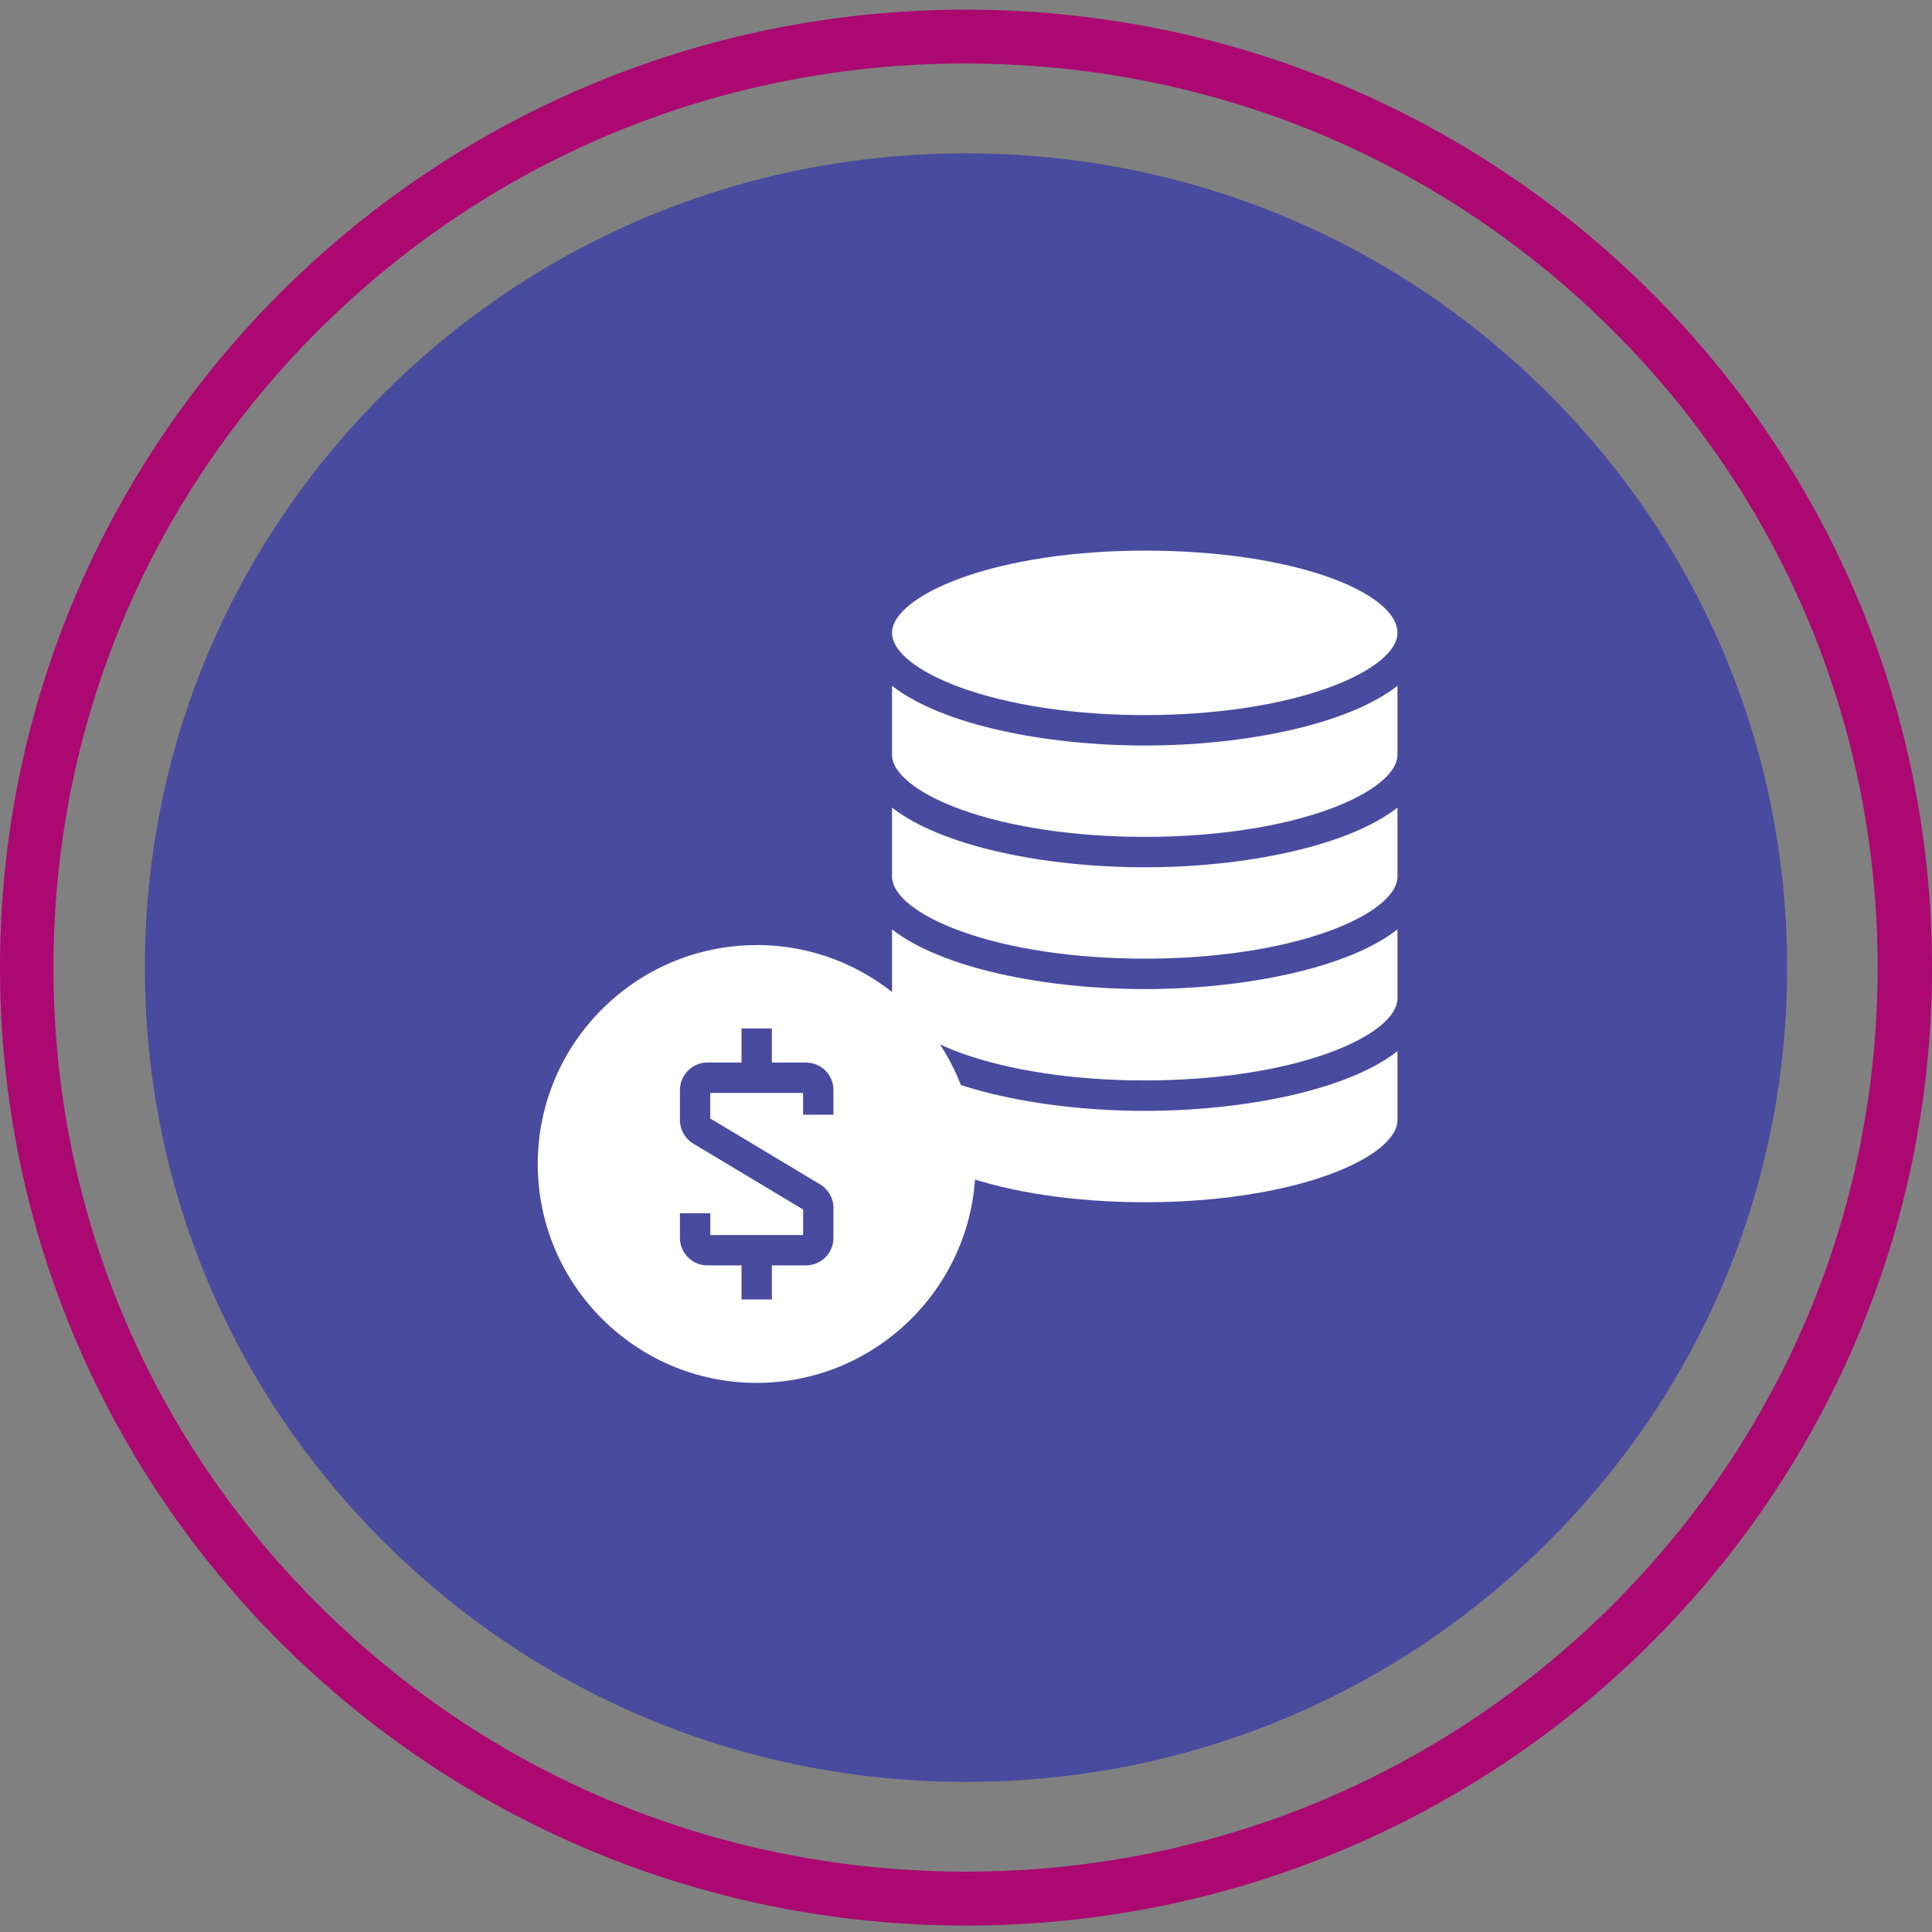
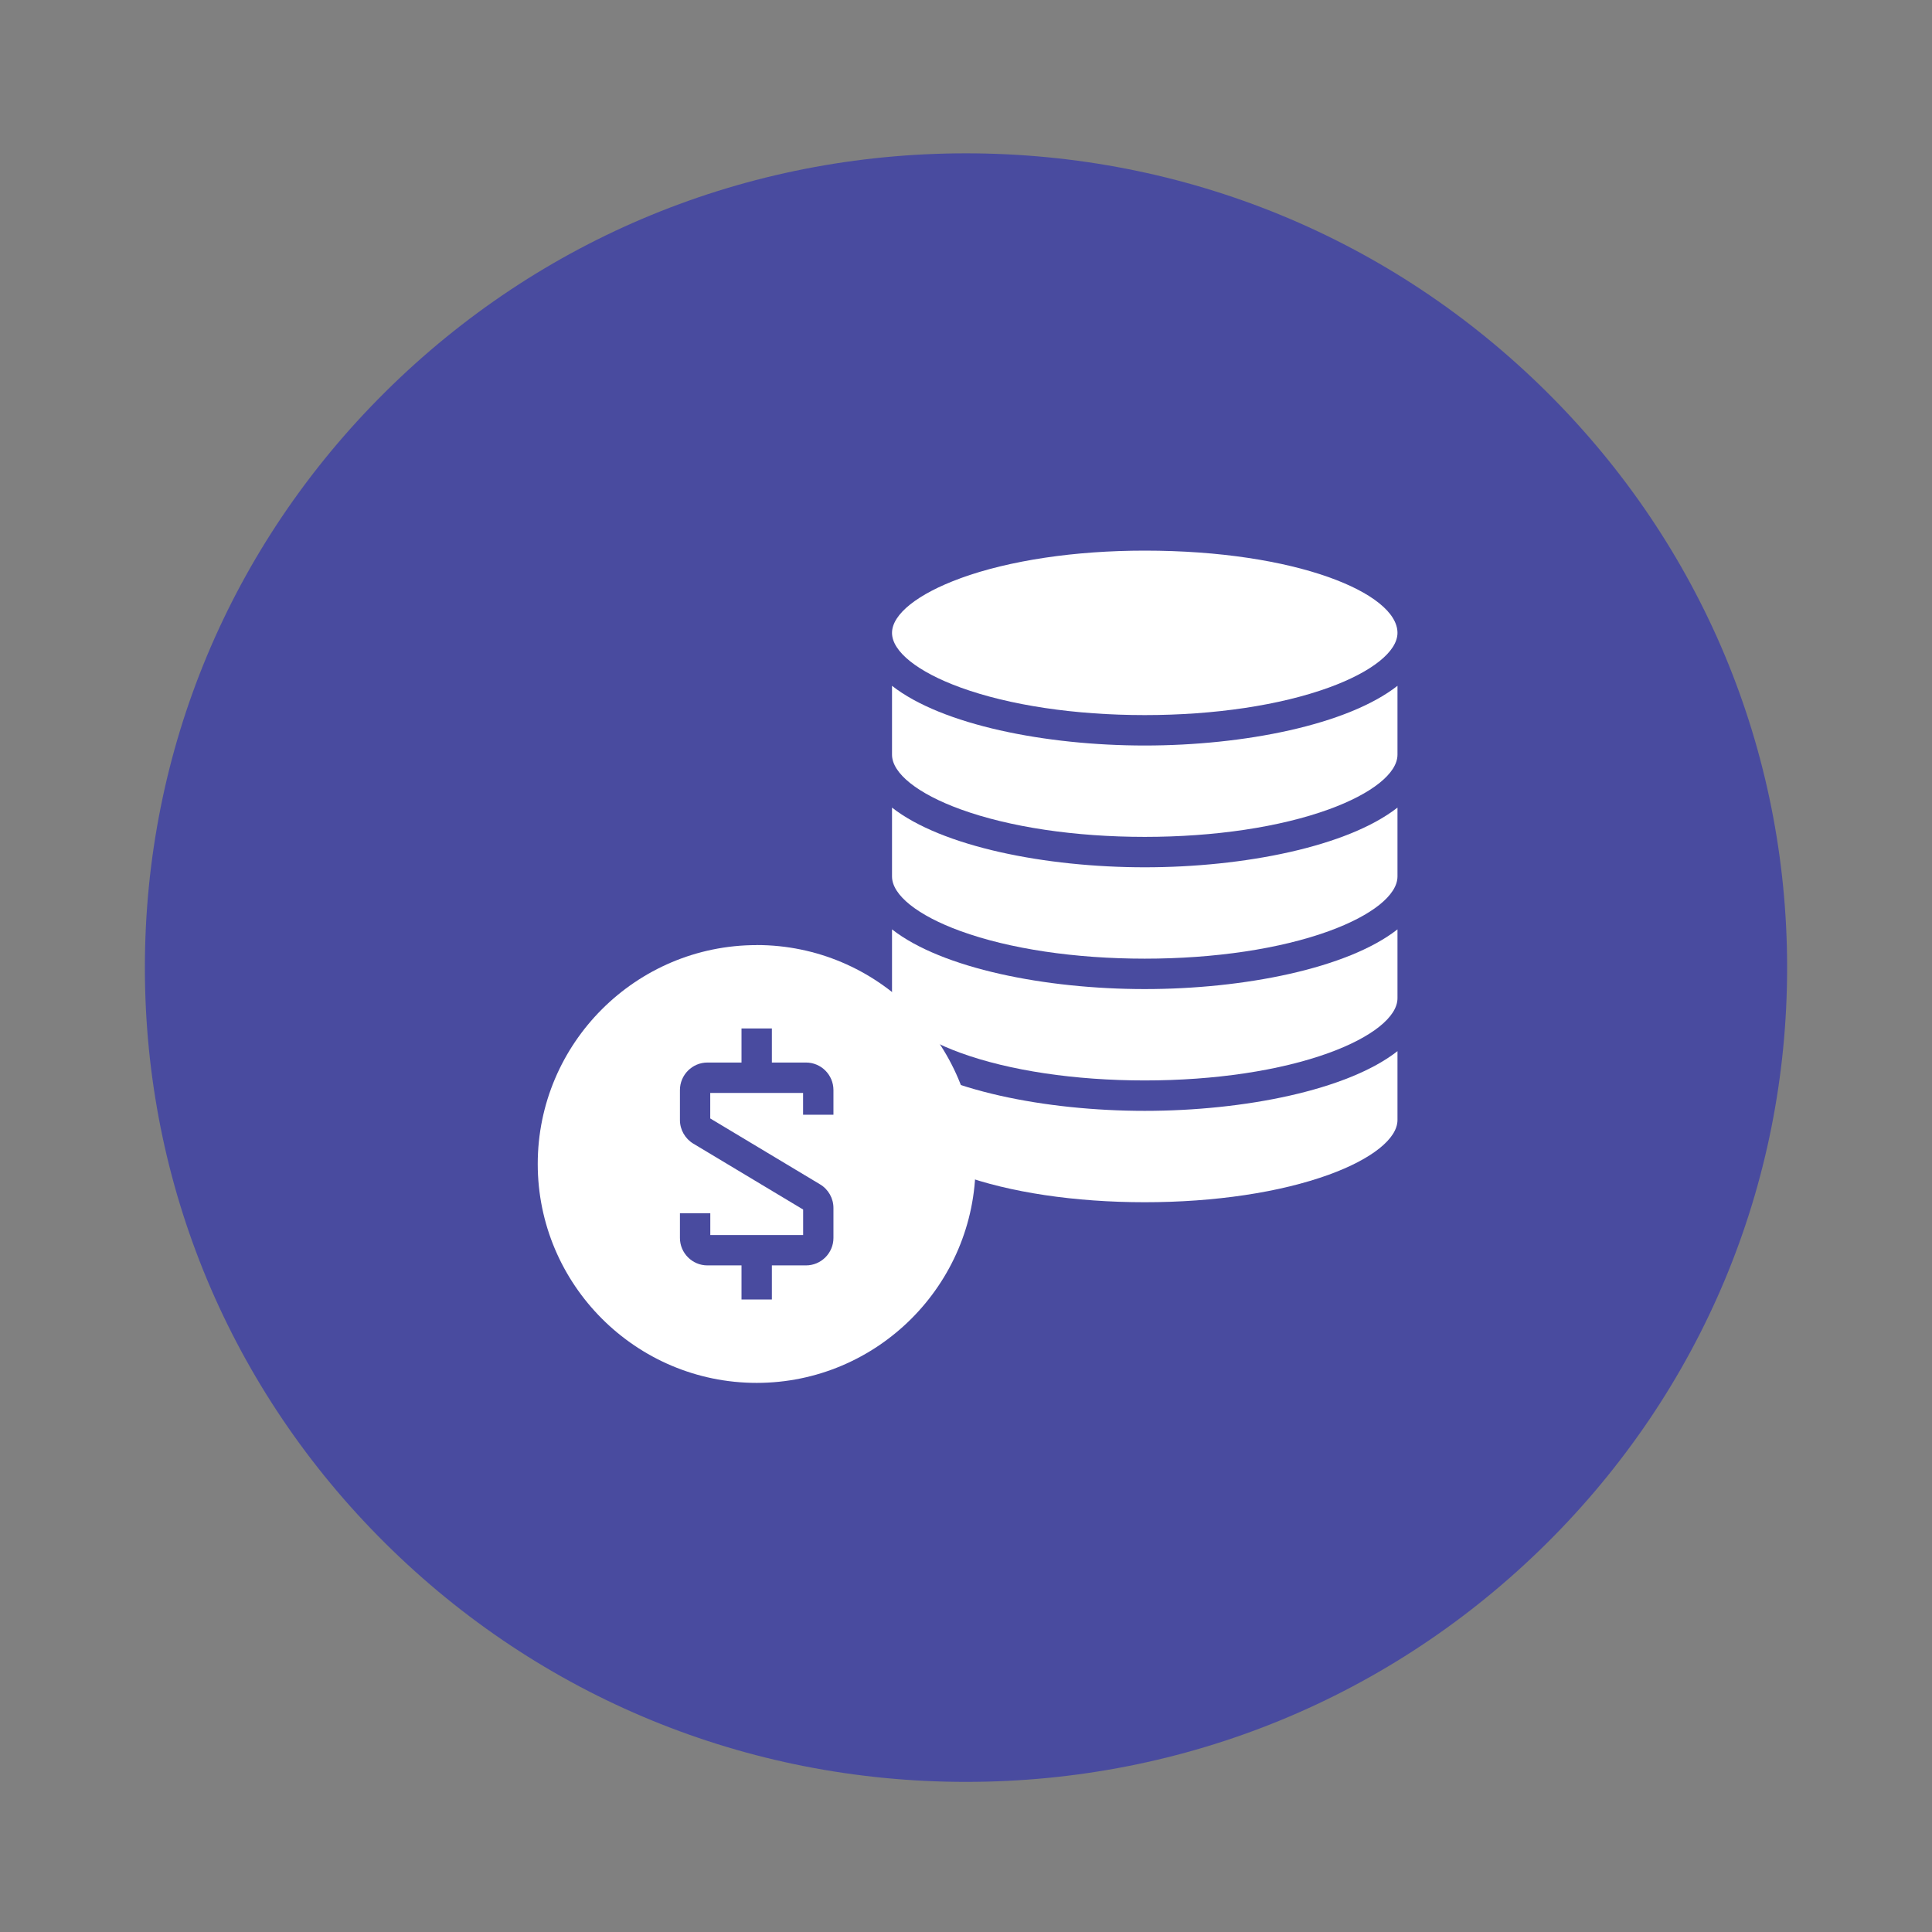
<svg xmlns="http://www.w3.org/2000/svg" width="600" height="600" viewBox="0 0 600 600" fill="none">
  <rect x="0" y="0" width="600" height="600" fill="#808080" stroke="none" />
  <path d="M300 47.617C231.878 47.617 167.855 73.922 119.687 121.688C71.519 169.455 44.993 232.944 44.993 300.499C44.993 368.054 71.519 431.543 119.687 479.31C167.855 527.077 231.878 553.381 300 553.381C368.123 553.381 432.146 527.077 480.314 479.31C528.482 431.543 555.007 368.054 555.007 300.499C555.007 232.944 528.482 169.455 480.314 121.688C432.146 73.922 368.123 47.617 300 47.617V47.617Z" fill="#494B9F" />
  <path d="M298.288 179.569C313.512 174.038 333.827 171 355.512 171C402.465 171 434 184.204 434 196.548C434 202.325 426.046 208.664 412.737 213.51C397.531 219.041 377.198 222.079 355.512 222.079C333.827 222.079 313.494 219.041 298.288 213.51C284.979 208.664 277.024 202.325 277.024 196.548C277.024 190.771 284.979 184.433 298.288 179.586V179.569Z" fill="white" />
  <path d="M412.737 364.794C397.531 370.325 377.198 373.363 355.512 373.363C333.827 373.363 313.494 370.325 298.288 364.794C284.979 359.948 277.024 353.609 277.024 347.832V326.445C292.511 338.578 324.714 344.987 355.512 344.987C386.311 344.987 418.514 338.578 434 326.445V347.832C434 353.609 426.046 359.948 412.737 364.794Z" fill="white" />
  <path d="M412.737 326.974C397.531 332.505 377.198 335.542 355.512 335.542C333.827 335.542 313.494 332.505 298.288 326.974C284.979 322.127 277.024 315.789 277.024 310.012V288.625C292.511 300.758 324.714 307.167 355.512 307.167C386.311 307.167 418.514 300.758 434 288.625V310.012C434 315.789 426.046 322.127 412.737 326.974V326.974Z" fill="white" />
  <path d="M412.737 289.153C397.531 294.684 377.198 297.722 355.512 297.722C333.827 297.722 313.494 294.684 298.288 289.153C284.979 284.307 277.024 277.968 277.024 272.191V250.805C292.511 262.938 324.714 269.347 355.512 269.347C386.311 269.347 418.514 262.938 434 250.805V272.191C434 277.968 426.046 284.307 412.737 289.153Z" fill="white" />
  <path d="M412.737 251.333C397.531 256.864 377.198 259.902 355.512 259.902C333.827 259.902 313.494 256.864 298.288 251.333C284.979 246.487 277.024 240.148 277.024 234.371V212.984C292.511 225.118 324.714 231.527 355.512 231.527C386.311 231.527 418.514 225.118 434 212.984V234.371C434 240.148 426.046 246.487 412.737 251.333Z" fill="white" />
  <path d="M234.988 293.51C197.5 293.51 167 323.992 167 361.48C167 398.968 197.5 429.468 234.988 429.468C272.476 429.468 302.976 398.968 302.976 361.48C302.976 323.992 272.476 293.492 234.988 293.492V293.51ZM258.833 346.186H249.404V339.426H220.572V347.345L254.689 367.819C257.252 369.346 258.833 372.156 258.833 375.141V384.447C258.833 389.153 255.005 392.981 250.299 392.981H239.711V403.569H230.282V392.981H219.694C214.988 392.981 211.16 389.153 211.16 384.447V376.791H220.59V383.551H249.421V375.632L215.304 355.159C212.741 353.614 211.16 350.822 211.16 347.837V338.531C211.16 333.825 214.988 329.979 219.694 329.979H230.282V319.391H239.711V329.979H250.299C255.005 329.979 258.833 333.807 258.833 338.531V346.186V346.186Z" fill="white" />
-   <path d="M300 3C134.316 3 0 136.196 0 300.5C0 464.804 134.316 598 300 598C465.684 598 600 464.804 600 300.5C600 136.196 465.684 3 300 3ZM500.188 499.019C446.714 552.047 375.618 581.261 300 581.261C297.589 581.261 295.197 581.221 292.806 581.161C219.78 579.427 151.377 550.413 99.531 499.019C46.058 445.992 16.599 375.488 16.599 300.5C16.599 225.512 46.058 154.988 99.531 101.961C153.004 48.933 224.101 19.719 299.719 19.719C302.13 19.719 304.521 19.759 306.913 19.819C379.938 21.553 448.342 50.567 500.188 101.961C553.661 154.988 583.12 225.492 583.12 300.48C583.12 375.468 553.681 445.972 500.188 498.999V499.019Z" fill="#AB0871" />
</svg>